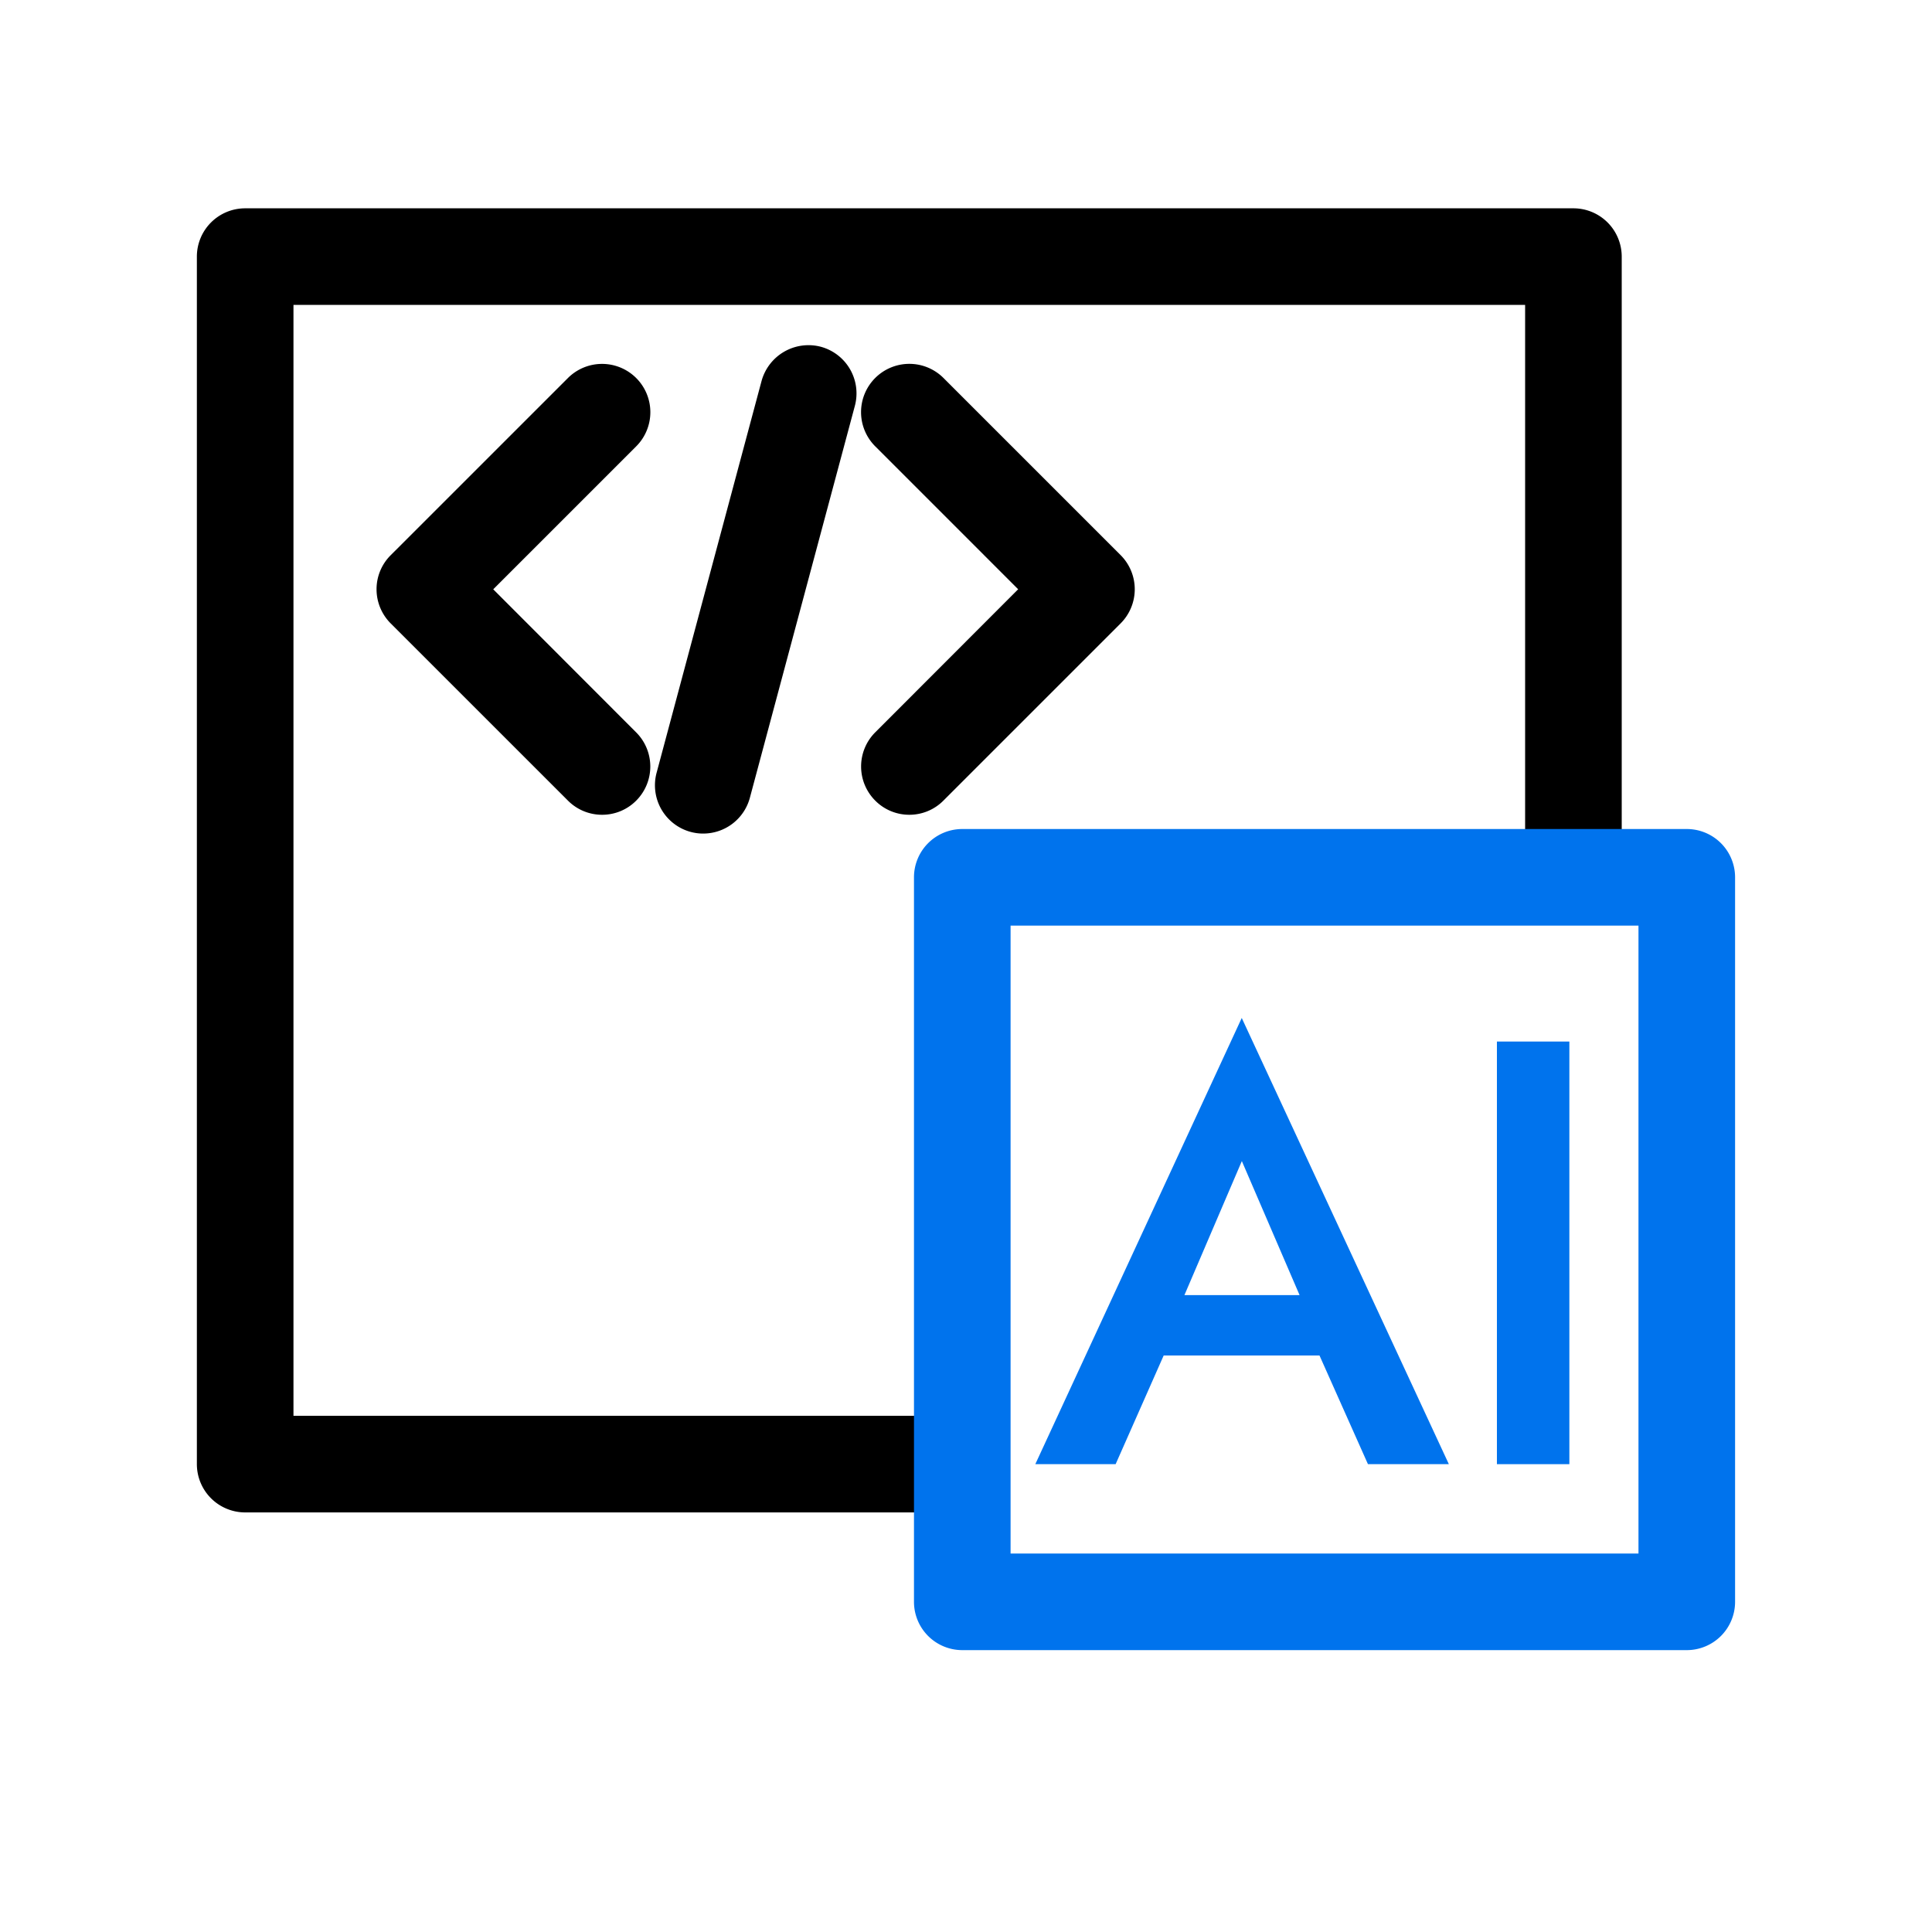
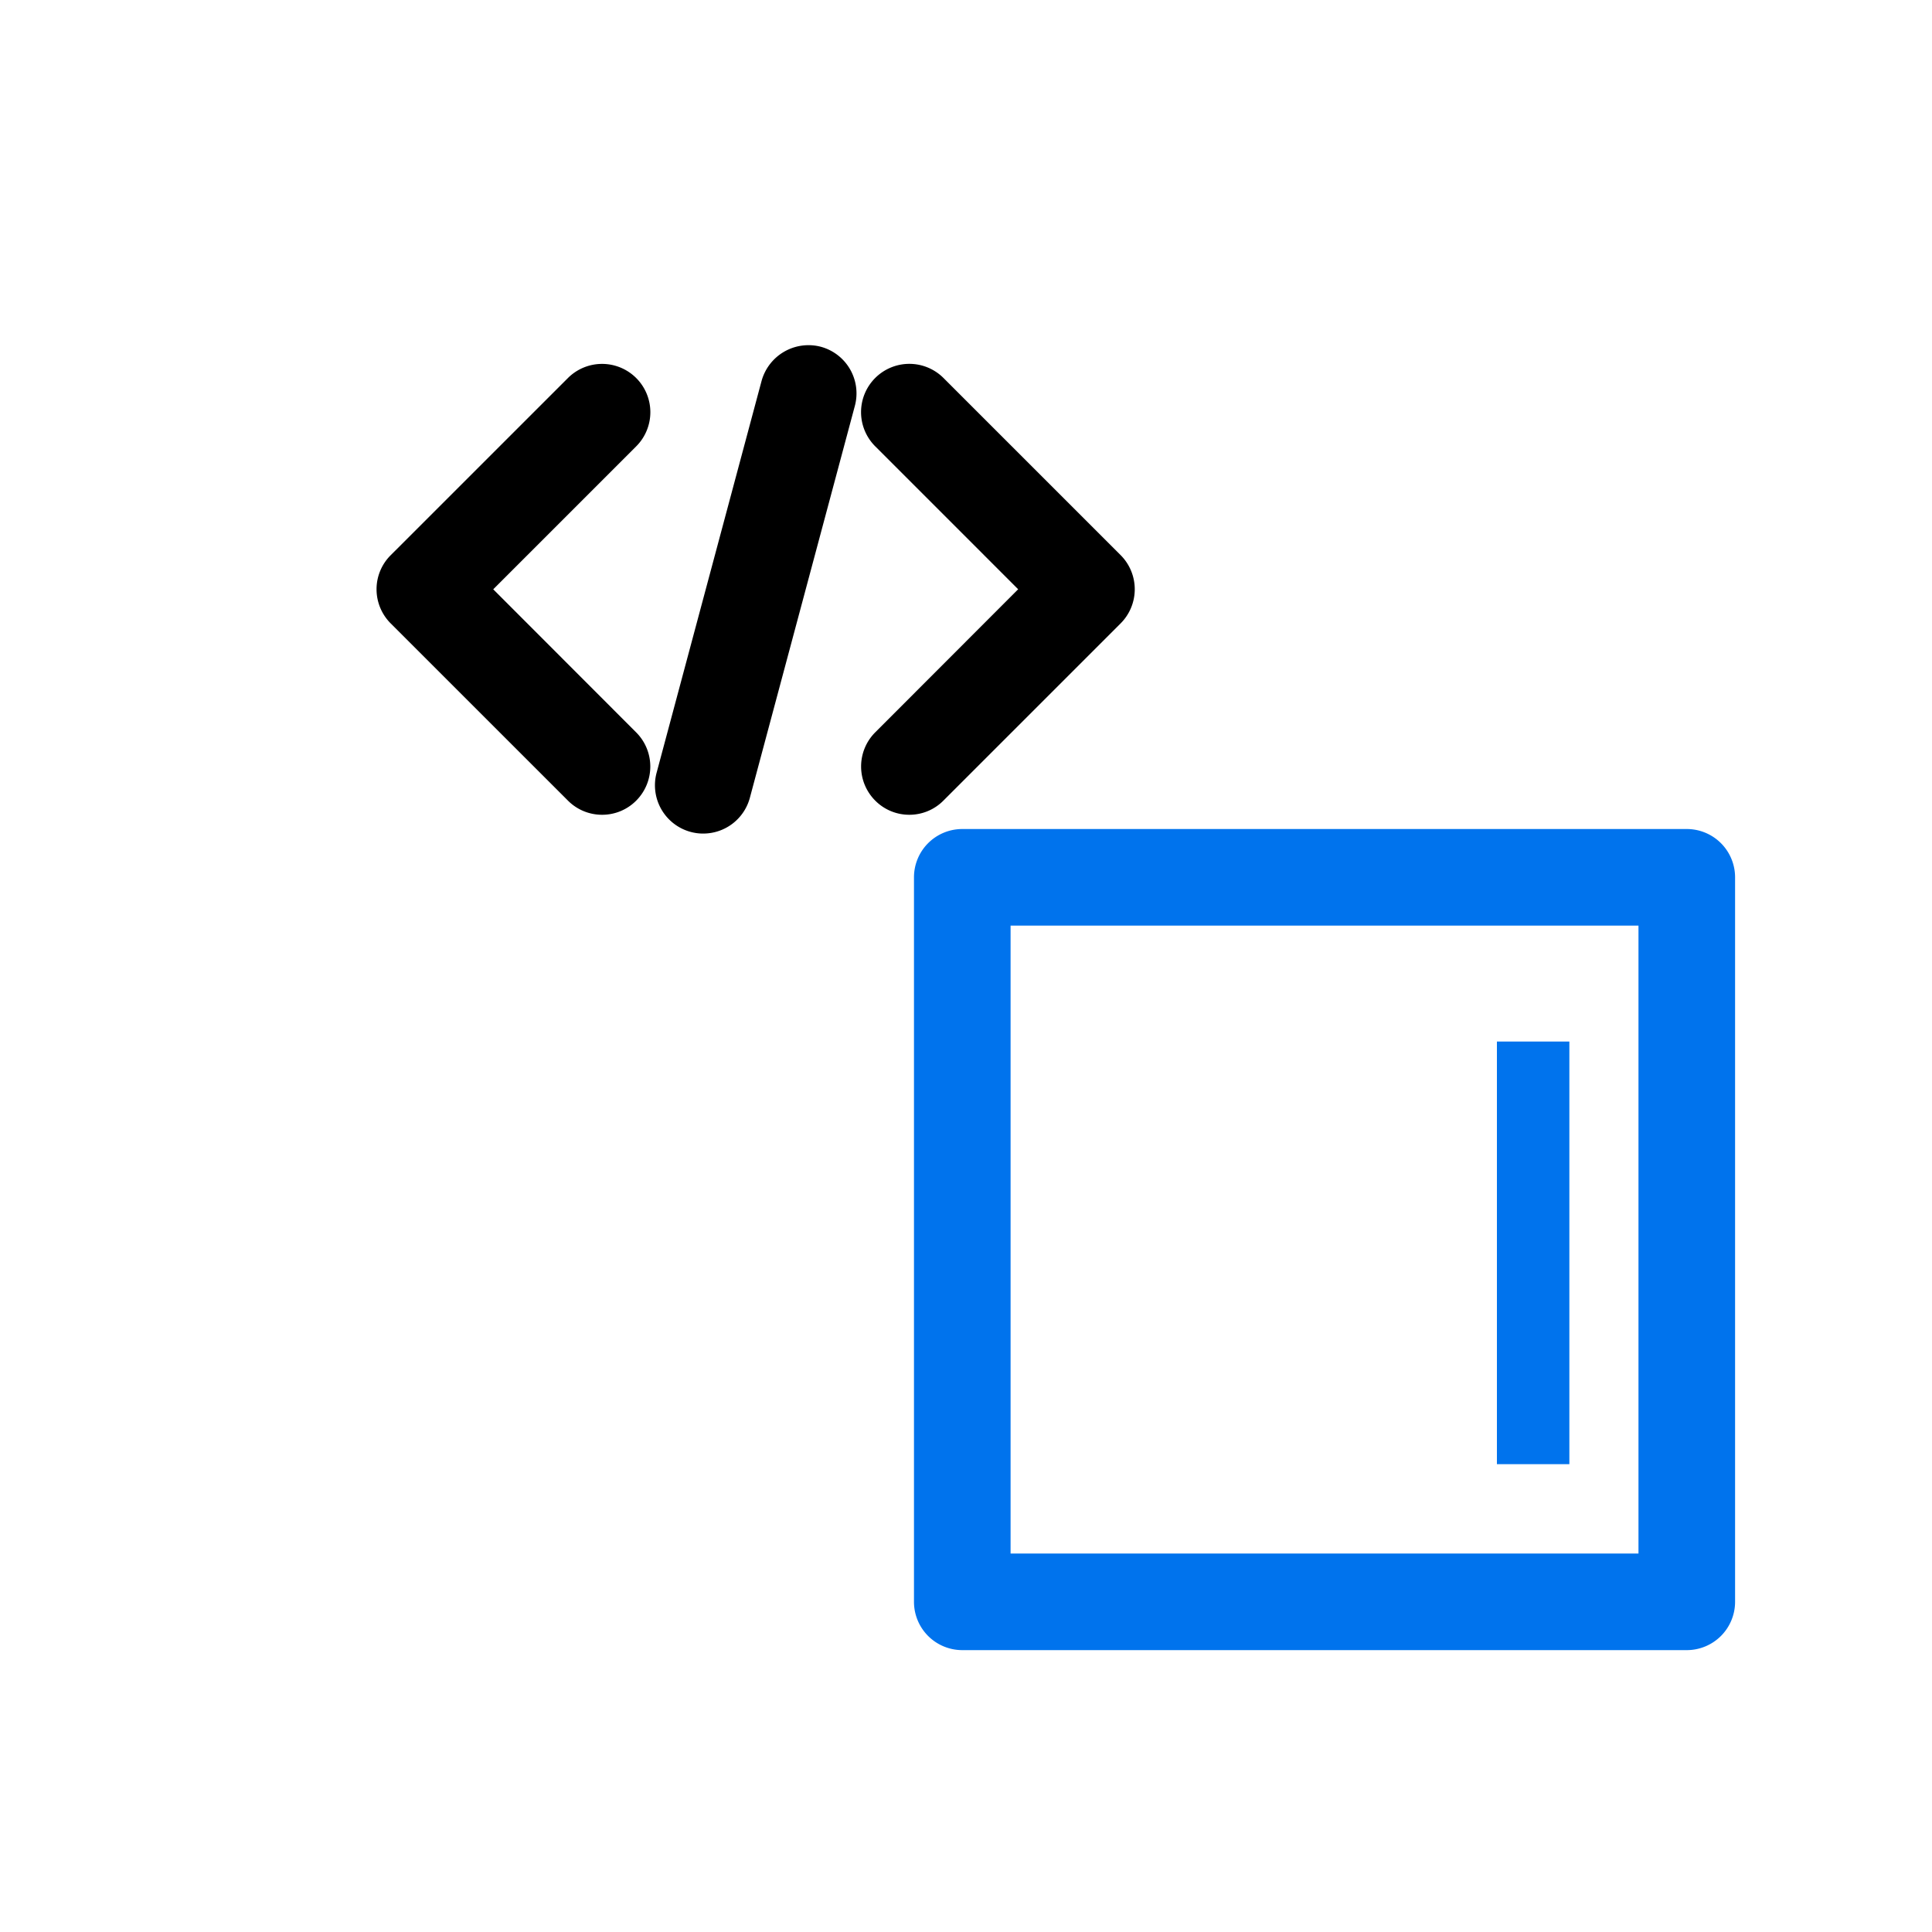
<svg xmlns="http://www.w3.org/2000/svg" id="smart_code_completion" width="40" height="40" viewBox="0 0 40 40">
  <defs>
    <clipPath id="clip-path">
      <rect id="SVGID" width="40" height="40" fill="none" />
    </clipPath>
  </defs>
  <g id="组_8101" data-name="组 8101" clip-path="url(#clip-path)">
    <g id="组_8100" data-name="组 8100" transform="translate(4.077 4.313)">
      <g id="组_8094" data-name="组 8094">
-         <path id="路径_11926" data-name="路径 11926" d="M-23.75,1728.751H-38.488a1,1,0,0,1-1-1v-25a1,1,0,0,1,1-1h27.5a1,1,0,0,1,1,1v12.49a1,1,0,0,1-1,1,1,1,0,0,1-1-1v-11.49h-25.5v23H-23.75a1,1,0,0,1,1,1A1,1,0,0,1-23.75,1728.751Z" transform="translate(39.487 -1701.751)" />
-       </g>
+         </g>
      <g id="组_8095" data-name="组 8095" transform="translate(14.847 12.851)">
-         <path id="路径_11927" data-name="路径 11927" d="M-11.61,1729.032h-15a1,1,0,0,1-1-1v-15a1,1,0,0,1,1-1h15a1,1,0,0,1,1,1v15A1,1,0,0,1-11.61,1729.032Zm-14-2h13v-13h-13Z" transform="translate(27.609 -1712.032)" fill="#0073ed" />
+         <path id="路径_11927" data-name="路径 11927" d="M-11.61,1729.032h-15a1,1,0,0,1-1-1v-15a1,1,0,0,1,1-1h15a1,1,0,0,1,1,1v15A1,1,0,0,1-11.61,1729.032m-14-2h13v-13h-13Z" transform="translate(27.609 -1712.032)" fill="#0073ed" />
      </g>
      <g id="组_8096" data-name="组 8096" transform="translate(17.354 16.763)">
-         <path id="路径_11928" data-name="路径 11928" d="M-22.7,1721.336l-.026.324-1.211,2.739H-25.6l4.274-9.238,4.288,9.238h-1.675l-1.187-2.662-.024-.363-1.4-3.25Zm-.625-.437h4.063l.275,1.25h-4.626Z" transform="translate(25.604 -1715.161)" fill="#0073ed" />
        <path id="路径_11929" data-name="路径 11929" d="M-16.455,1715.551v8.75h-1.5v-8.75Z" transform="translate(27.516 -1715.063)" fill="#0073ed" />
      </g>
      <g id="组_8097" data-name="组 8097" transform="translate(3.719 3.221)">
        <path id="路径_11930" data-name="路径 11930" d="M-31.843,1713.663a.994.994,0,0,1-.707-.294l-3.668-3.667a1,1,0,0,1-.294-.708.994.994,0,0,1,.294-.706l3.668-3.667a1,1,0,0,1,1.414,0,1,1,0,0,1,0,1.414l-2.96,2.96,2.96,2.963a1,1,0,0,1,0,1.412A.991.991,0,0,1-31.843,1713.663Z" transform="translate(36.512 -1704.328)" />
      </g>
      <g id="组_8098" data-name="组 8098" transform="translate(13.75 3.221)">
        <path id="路径_11931" data-name="路径 11931" d="M-27.488,1713.663a.991.991,0,0,1-.706-.294,1,1,0,0,1,0-1.412l2.96-2.963-2.96-2.96a1,1,0,0,1,0-1.414,1,1,0,0,1,1.414,0l3.667,3.667a1,1,0,0,1,0,1.414l-3.667,3.667A.991.991,0,0,1-27.488,1713.663Z" transform="translate(28.487 -1704.328)" />
      </g>
      <g id="组_8099" data-name="组 8099" transform="translate(9.481 2.834)">
        <path id="路径_11932" data-name="路径 11932" d="M-30.9,1714.129a.977.977,0,0,1-.26-.034,1,1,0,0,1-.706-1.224l2.174-8.115a1.008,1.008,0,0,1,1.225-.706,1,1,0,0,1,.706,1.224l-2.174,8.115A1,1,0,0,1-30.9,1714.129Z" transform="translate(31.902 -1704.018)" />
      </g>
    </g>
  </g>
</svg>